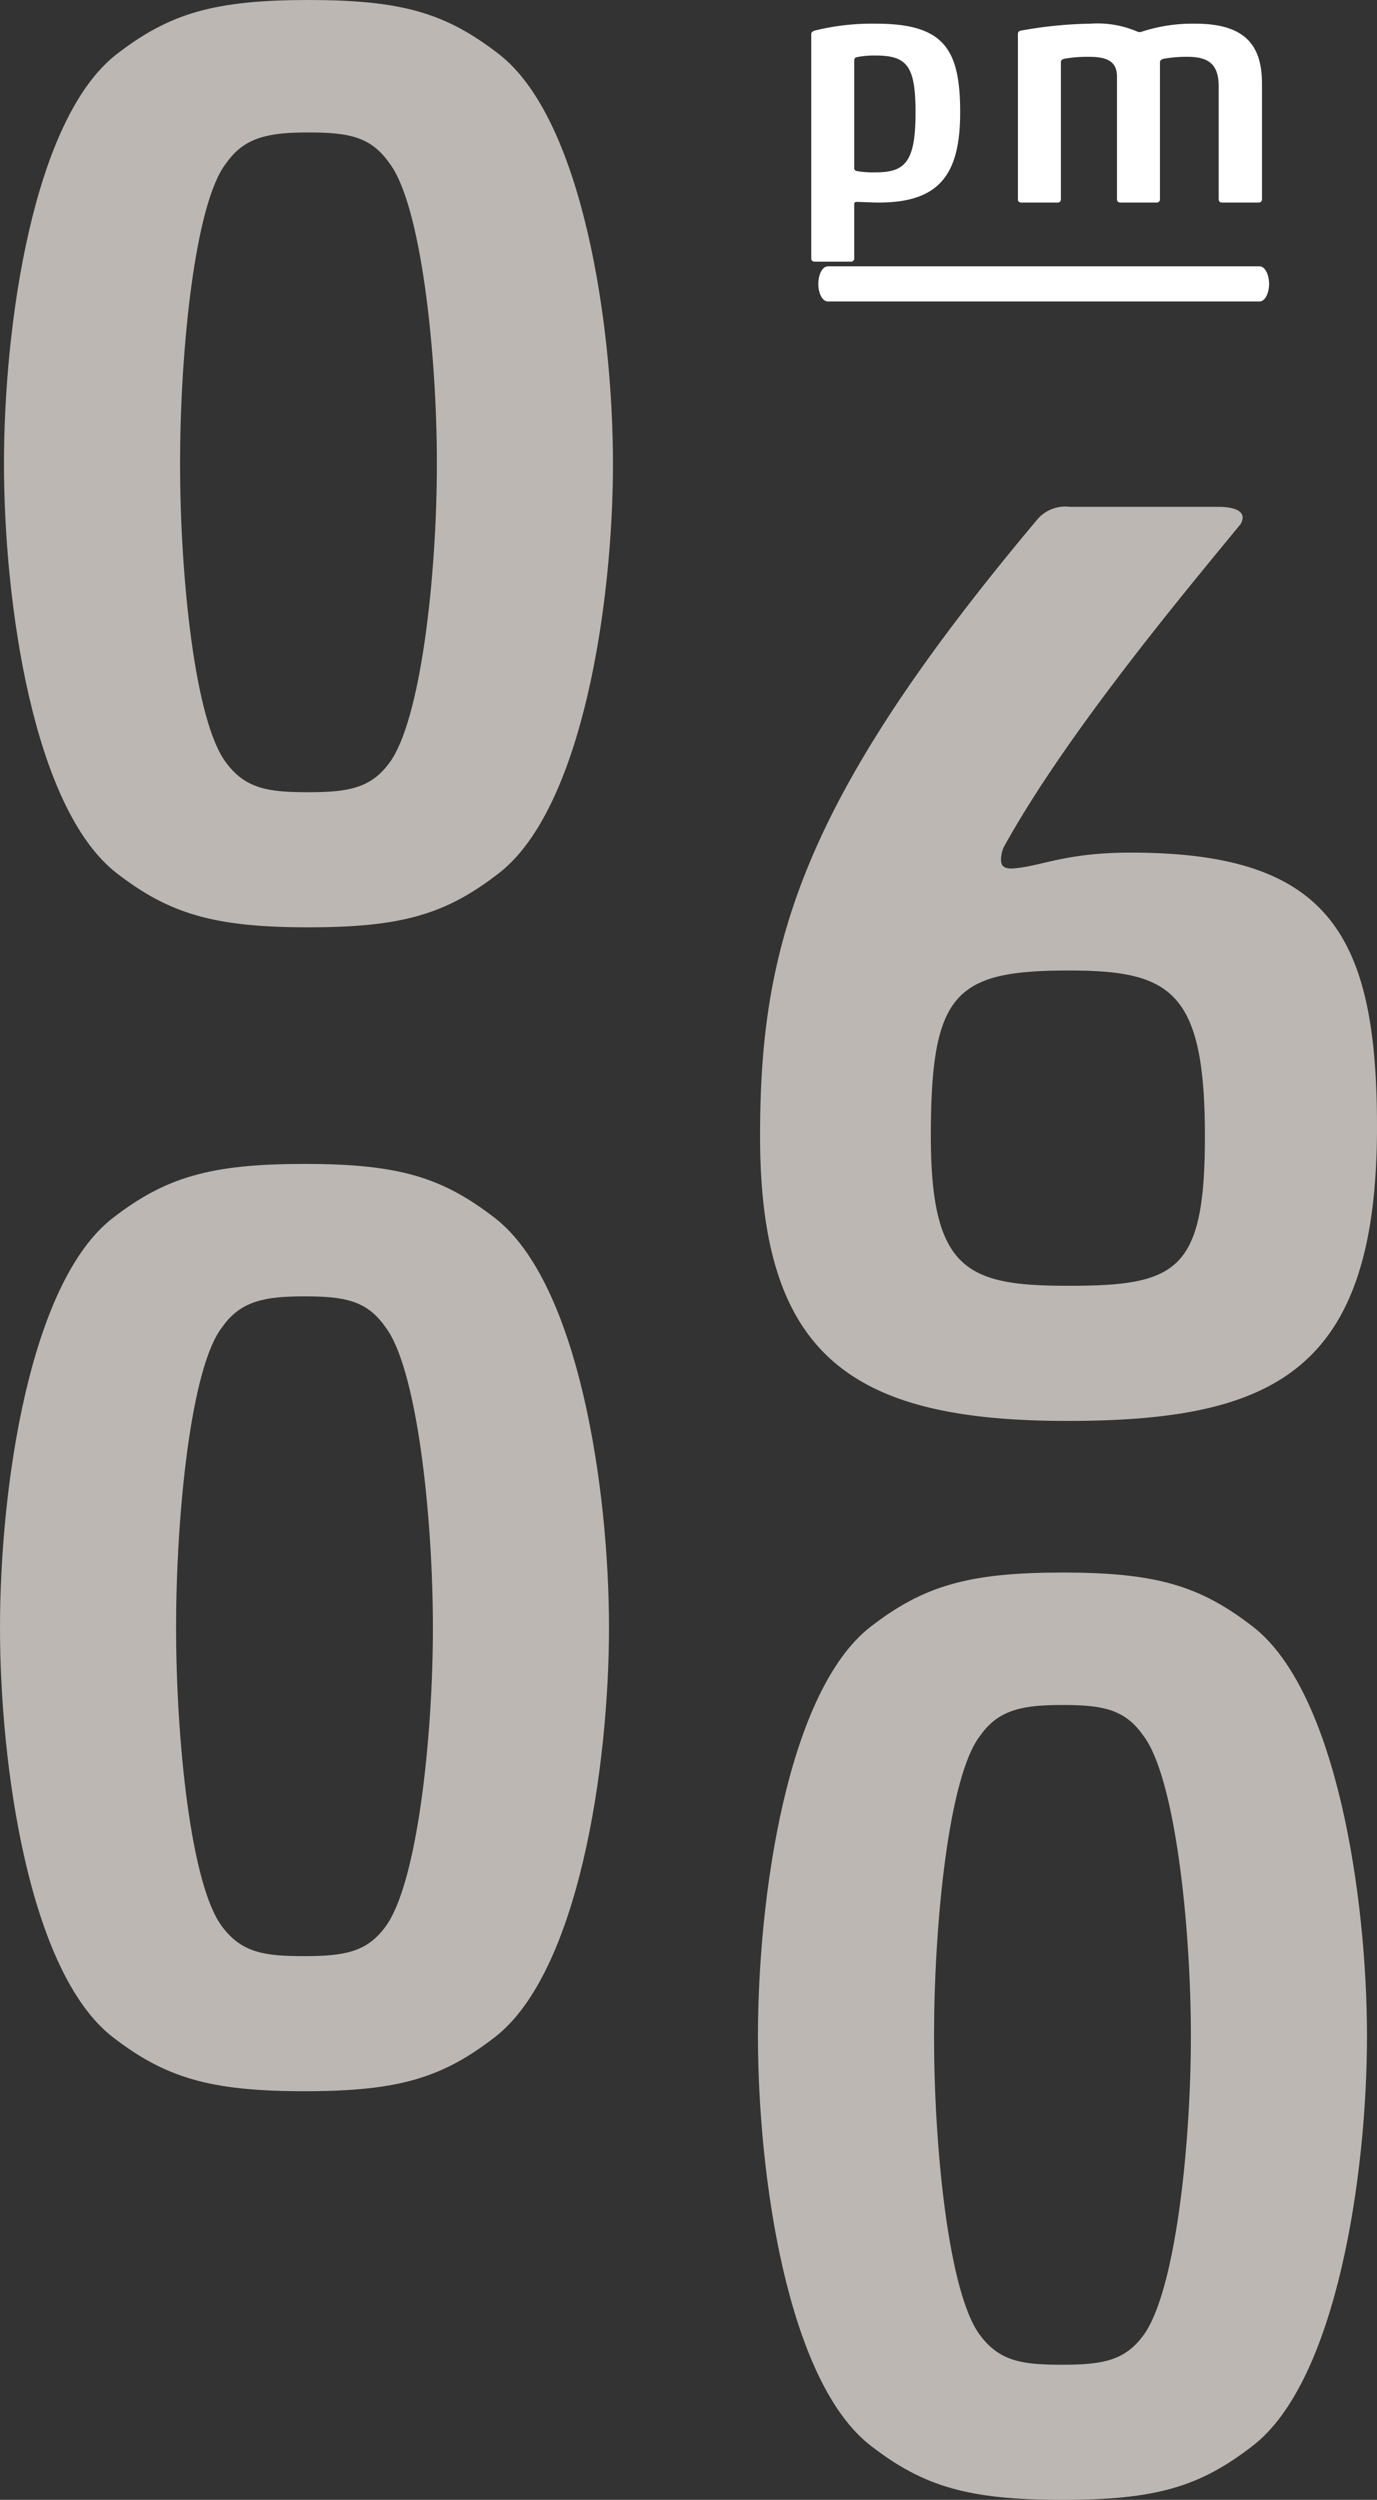
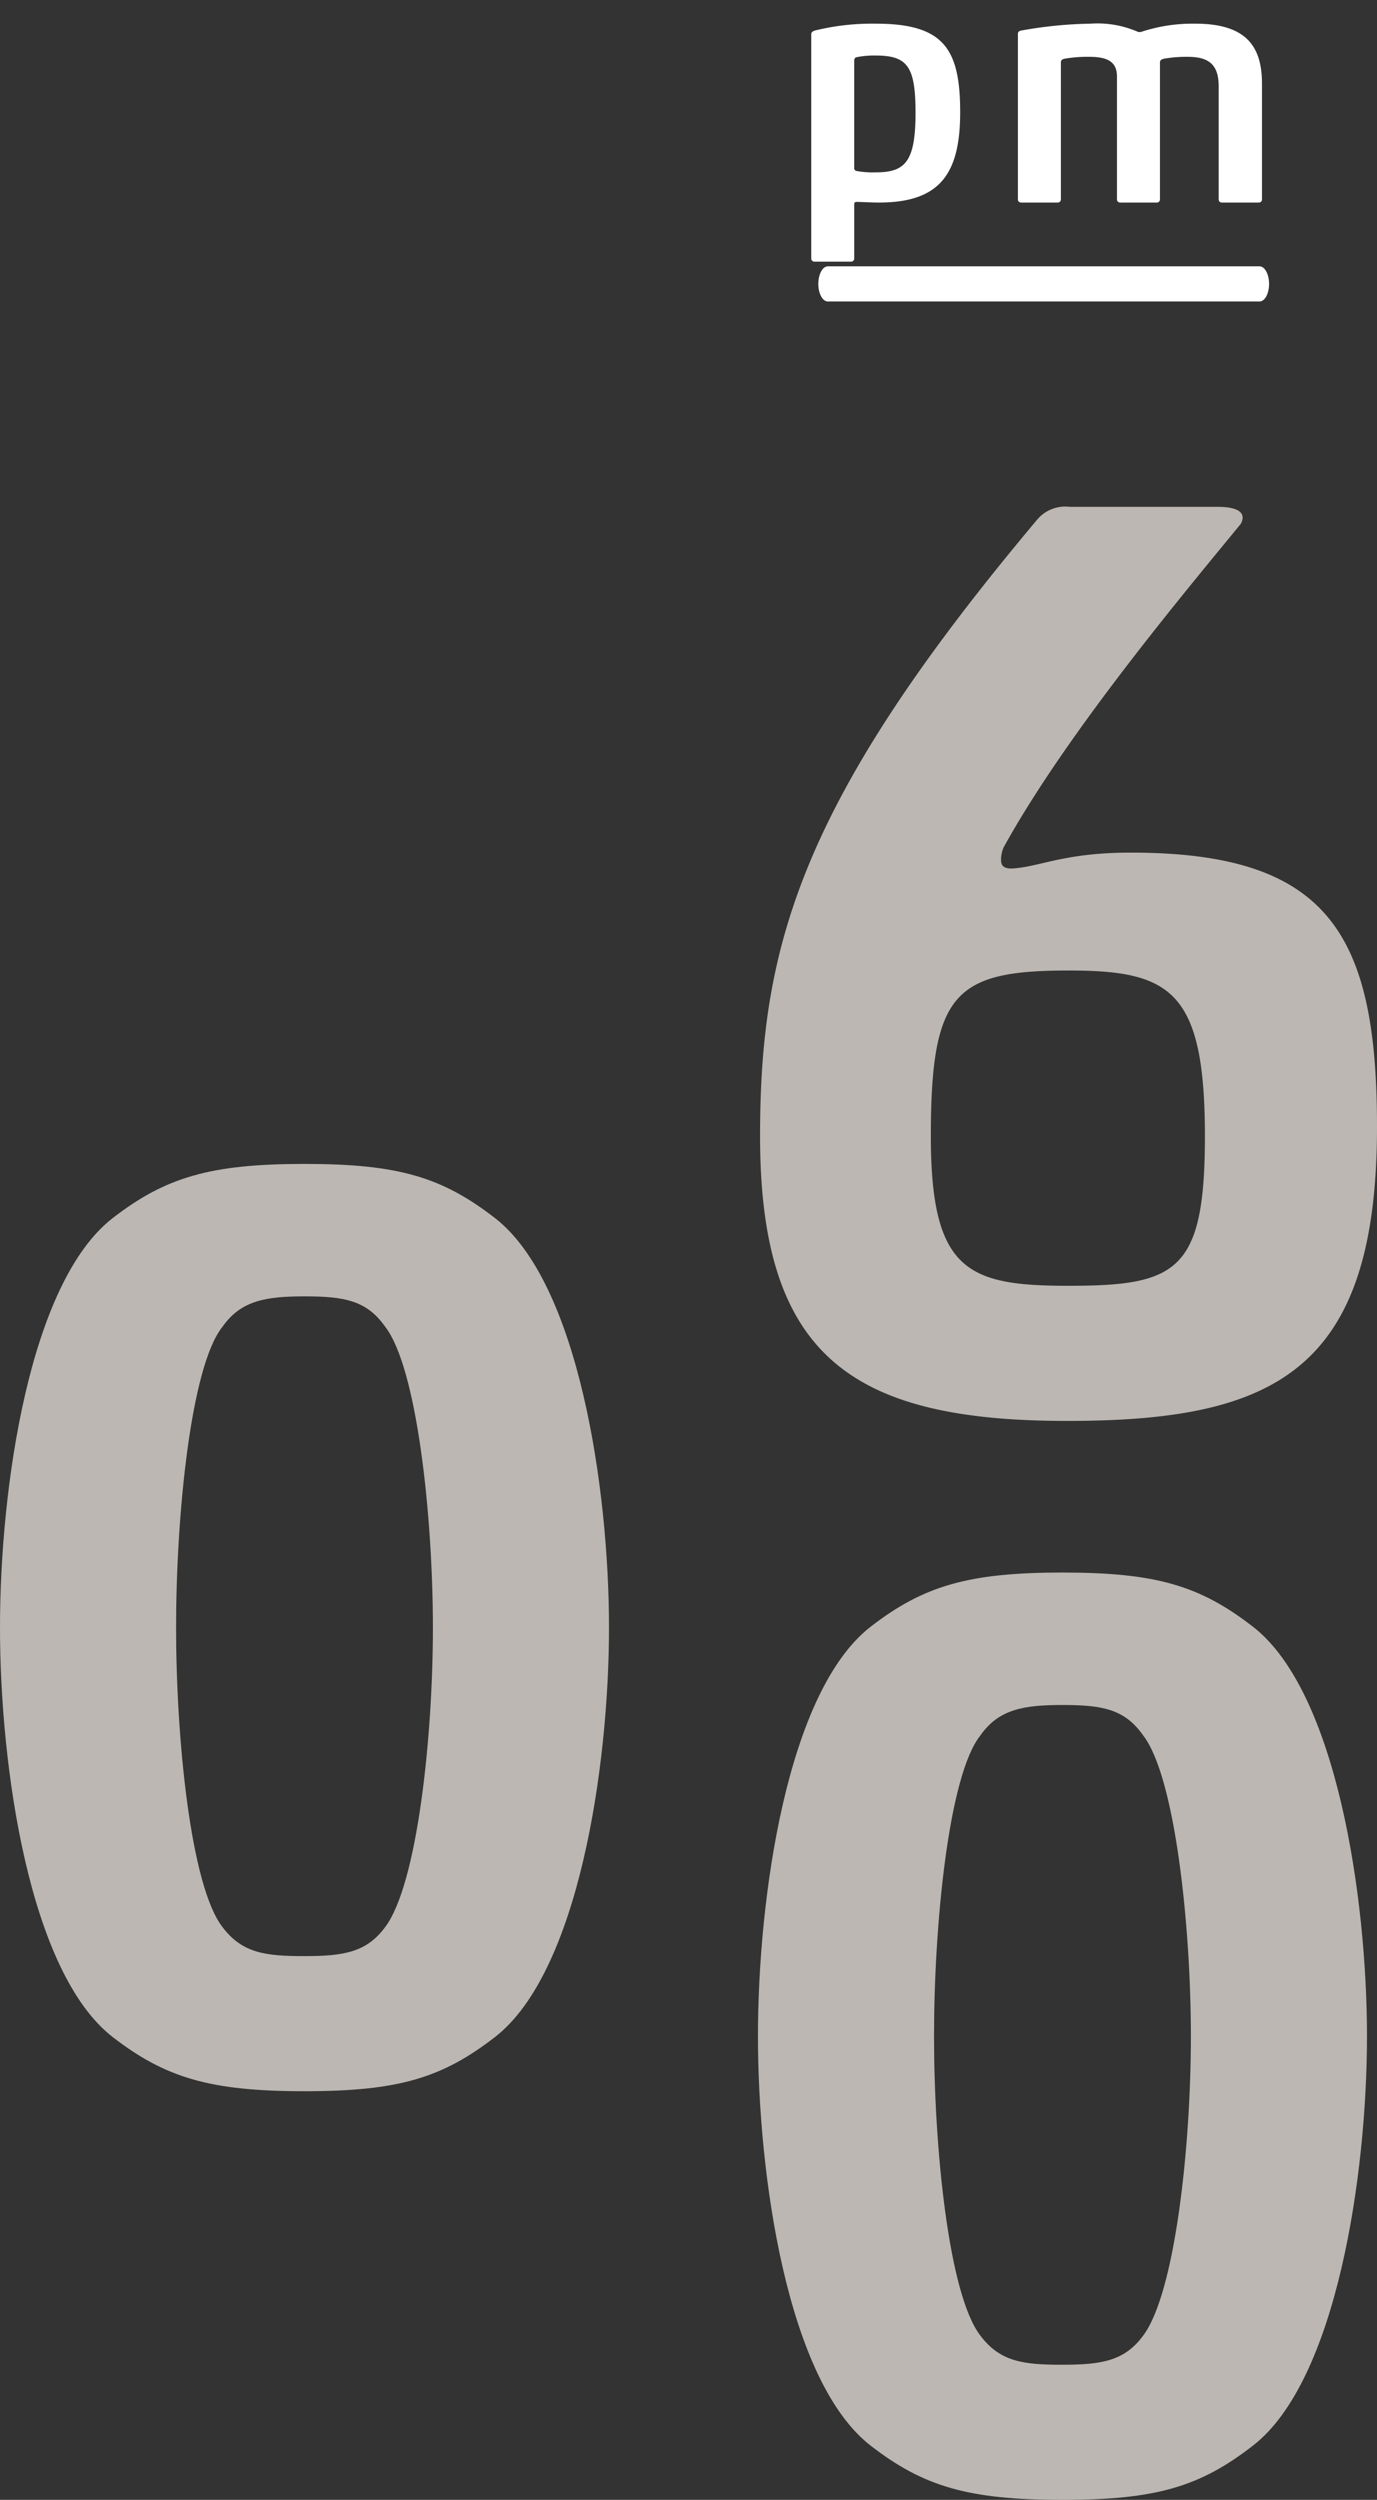
<svg xmlns="http://www.w3.org/2000/svg" id="Ebene_1" data-name="Ebene 1" width="121.259" height="220" viewBox="0 0 121.259 220">
  <rect x="0" y="0" width="121.259" height="220" fill="#333333" stroke="none" />
  <defs>
    <style>.cls-1{fill:#fff;}.cls-2{fill:#bcb7b2;}</style>
  </defs>
  <path class="cls-1" d="M84.553,9.882c0,5.46-1.819,7.944-7.165,7.944-.635,0-1.587-.057-1.935-.057-.173,0-.23.057-.23.23v4.738a.274.274,0,0,1-.289.289h-3.206a.274.274,0,0,1-.289-.289V3.008c0-.116.057-.232.316-.319a21.127,21.127,0,0,1,5.346-.606C83.08,2.083,84.553,4.249,84.553,9.882Zm-9.331,4.882a.257.257,0,0,0,.23.289,8.152,8.152,0,0,0,1.676.116c2.6,0,3.495-.954,3.495-5.257,0-4.13-.749-5.027-3.552-5.027a7.763,7.763,0,0,0-1.619.146c-.2.027-.23.203-.23.346Z" />
  <path class="cls-1" d="M102.145,17.537a.271.271,0,0,1-.287.289H98.65a.272.272,0,0,1-.289-.289V6.733c0-1.357-.924-1.733-2.455-1.733a11.791,11.791,0,0,0-2.195.173c-.203.059-.289.146-.289.319V17.537a.272.272,0,0,1-.289.289h-3.206a.272.272,0,0,1-.289-.289V2.978c0-.173.116-.26.289-.289a37.373,37.373,0,0,1,6.095-.606,8.93,8.93,0,0,1,4.187.722.591.591,0,0,0,.376-.03,14.557,14.557,0,0,1,4.652-.692c4.449,0,5.893,1.935,5.893,5.285v10.169a.271.271,0,0,1-.289.289h-3.235a.271.271,0,0,1-.287-.289V7.63c0-1.935-.838-2.63-2.746-2.63a11.472,11.472,0,0,0-2.108.173c-.203.059-.319.146-.319.319Z" />
  <path class="cls-2" d="M110.348,215.218C105.685,218.834,101.837,220,93.561,220S81.32,218.834,76.655,215.218c-7.343-5.71-9.909-23.78-9.909-36.023s2.566-30.313,9.909-36.025c4.665-3.613,8.63-4.779,16.906-4.779s12.125,1.166,16.788,4.779c7.345,5.713,10.028,23.782,10.028,36.025S117.694,209.508,110.348,215.218Zm-24.017-9.675c1.749,2.332,3.848,2.566,7.229,2.566,3.497,0,5.478-.351,7.111-2.566,2.798-3.732,4.199-16.555,4.199-26.348s-1.4-22.851-4.199-26.465c-1.633-2.332-3.613-2.682-7.111-2.682-3.381,0-5.597.351-7.229,2.682-2.798,3.497-4.08,16.672-4.08,26.465S83.533,201.93,86.331,205.544Z" />
  <path class="cls-2" d="M43.603,179.259c-4.663,3.613-8.511,4.779-16.788,4.779-8.279,0-12.241-1.166-16.906-4.779C2.566,173.546,0,155.477,0,143.234c0-12.241,2.566-30.313,9.909-36.025,4.665-3.613,8.627-4.779,16.906-4.779,8.277,0,12.125,1.166,16.788,4.779,7.343,5.713,10.025,23.785,10.025,36.025C53.628,155.477,50.946,173.546,43.603,179.259ZM19.586,169.582c1.749,2.332,3.848,2.566,7.229,2.566,3.497,0,5.478-.351,7.111-2.566,2.798-3.73,4.196-16.555,4.196-26.348s-1.398-22.851-4.196-26.465c-1.633-2.332-3.613-2.682-7.111-2.682-3.381,0-5.597.351-7.229,2.682-2.798,3.497-4.08,16.672-4.08,26.465S16.788,165.969,19.586,169.582Z" />
  <path class="cls-1" d="M110.914,26.533H72.902c-.464,0-.841-.693-.841-1.548s.377-1.548.841-1.548h38.012c.464,0,.841.693.841,1.548S111.378,26.533,110.914,26.533Z" />
-   <path class="cls-2" d="M43.952,76.83c-4.663,3.613-8.511,4.779-16.788,4.779-8.279,0-12.241-1.166-16.906-4.779C2.916,71.117.35,53.048.35,40.805c0-12.241,2.566-30.313,9.909-36.025C14.924,1.166,18.886,0,27.165,0c8.277,0,12.125,1.166,16.788,4.779,7.343,5.713,10.025,23.785,10.025,36.025C53.978,53.048,51.295,71.117,43.952,76.83ZM19.936,67.153c1.749,2.332,3.848,2.566,7.229,2.566,3.497,0,5.478-.351,7.111-2.566,2.798-3.73,4.196-16.555,4.196-26.348S37.074,17.953,34.276,14.34c-1.633-2.332-3.613-2.682-7.111-2.682-3.381,0-5.597.351-7.229,2.682-2.798,3.497-4.08,16.672-4.08,26.465S17.137,63.54,19.936,67.153Z" />
  <path class="cls-2" d="M88.383,74.567a2.798,2.798,0,0,0-.232,1.05c0,.467.116.817.931.817,2.45-.118,4.549-1.4,10.492-1.4,17.373,0,21.685,7.111,21.685,24.133,0,21.453-8.976,25.882-27.28,25.882-19.003,0-27.047-5.713-27.047-25.067,0-16.672,3.497-29.379,24.368-54.211a3.232,3.232,0,0,1,2.914-1.166H107.27c1.633,0,2.564.467,1.981,1.514C104.474,51.948,93.98,64.425,88.383,74.567Zm5.713,10.843c-10.028,0-12.125,1.981-12.125,14.572,0,11.892,3.263,13.174,12.125,13.174,9.561,0,12.008-1.282,12.008-13.174C106.104,87.158,103.074,85.409,94.096,85.409Z" />
</svg>